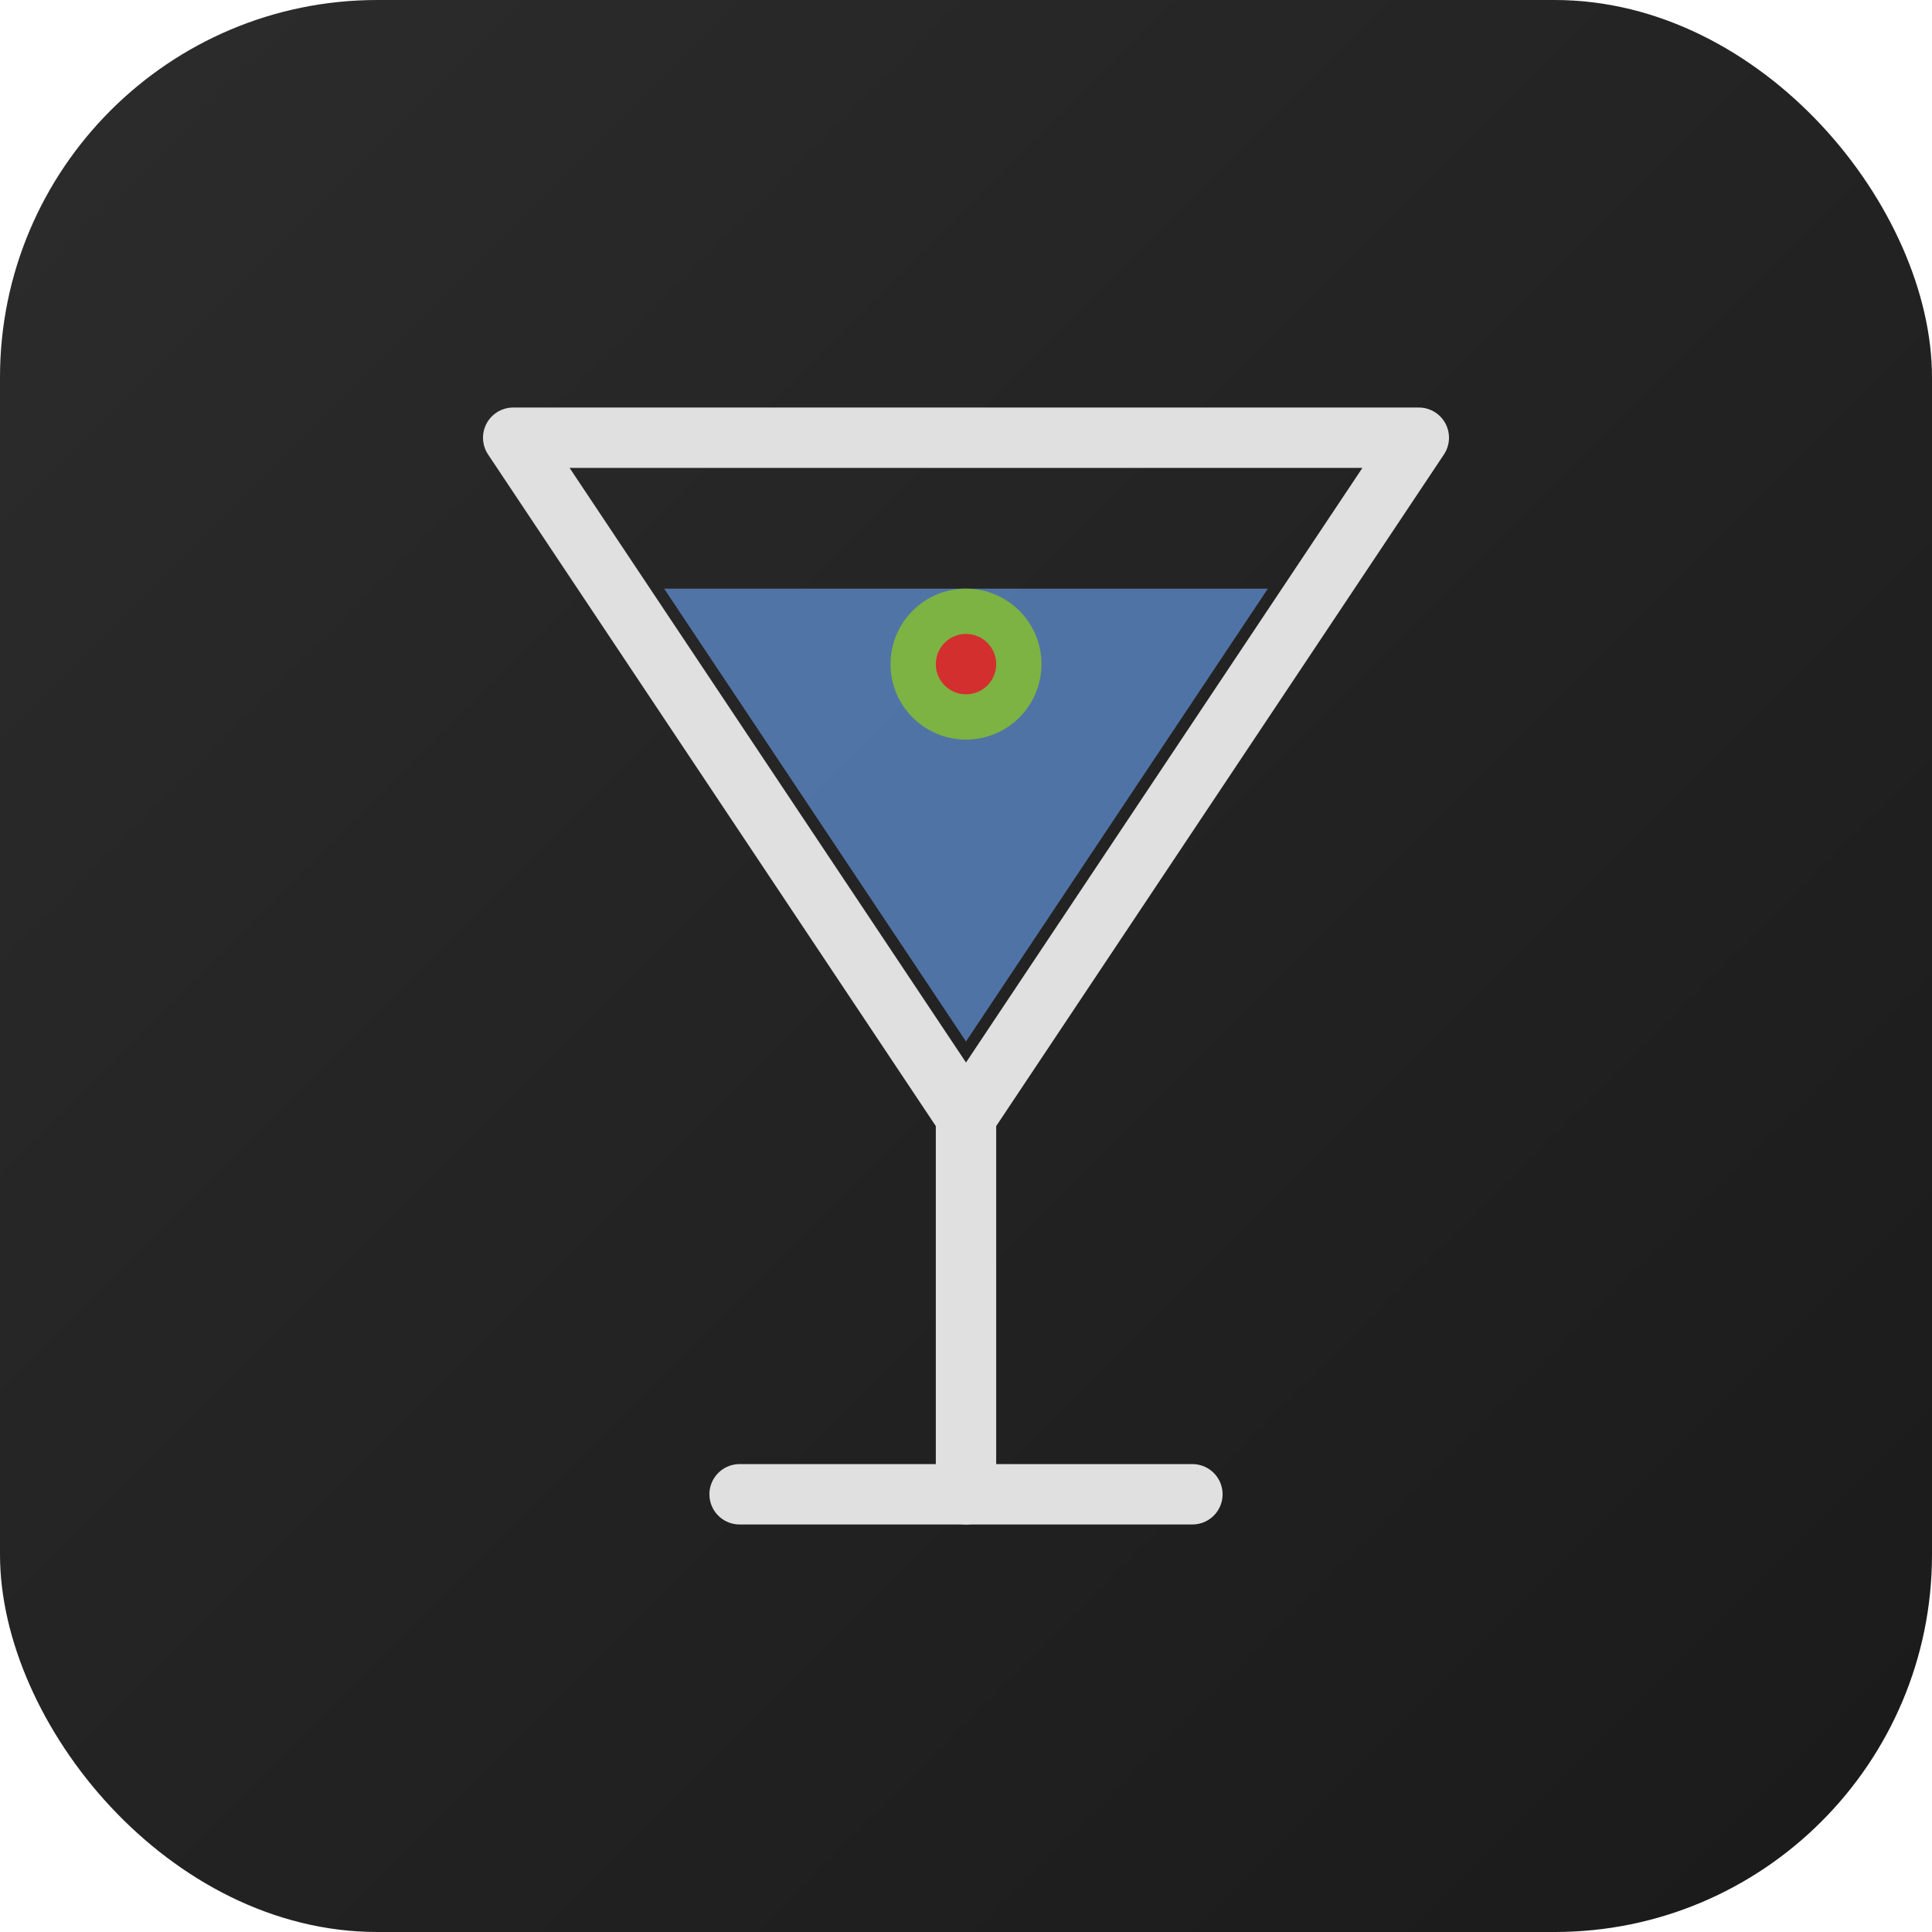
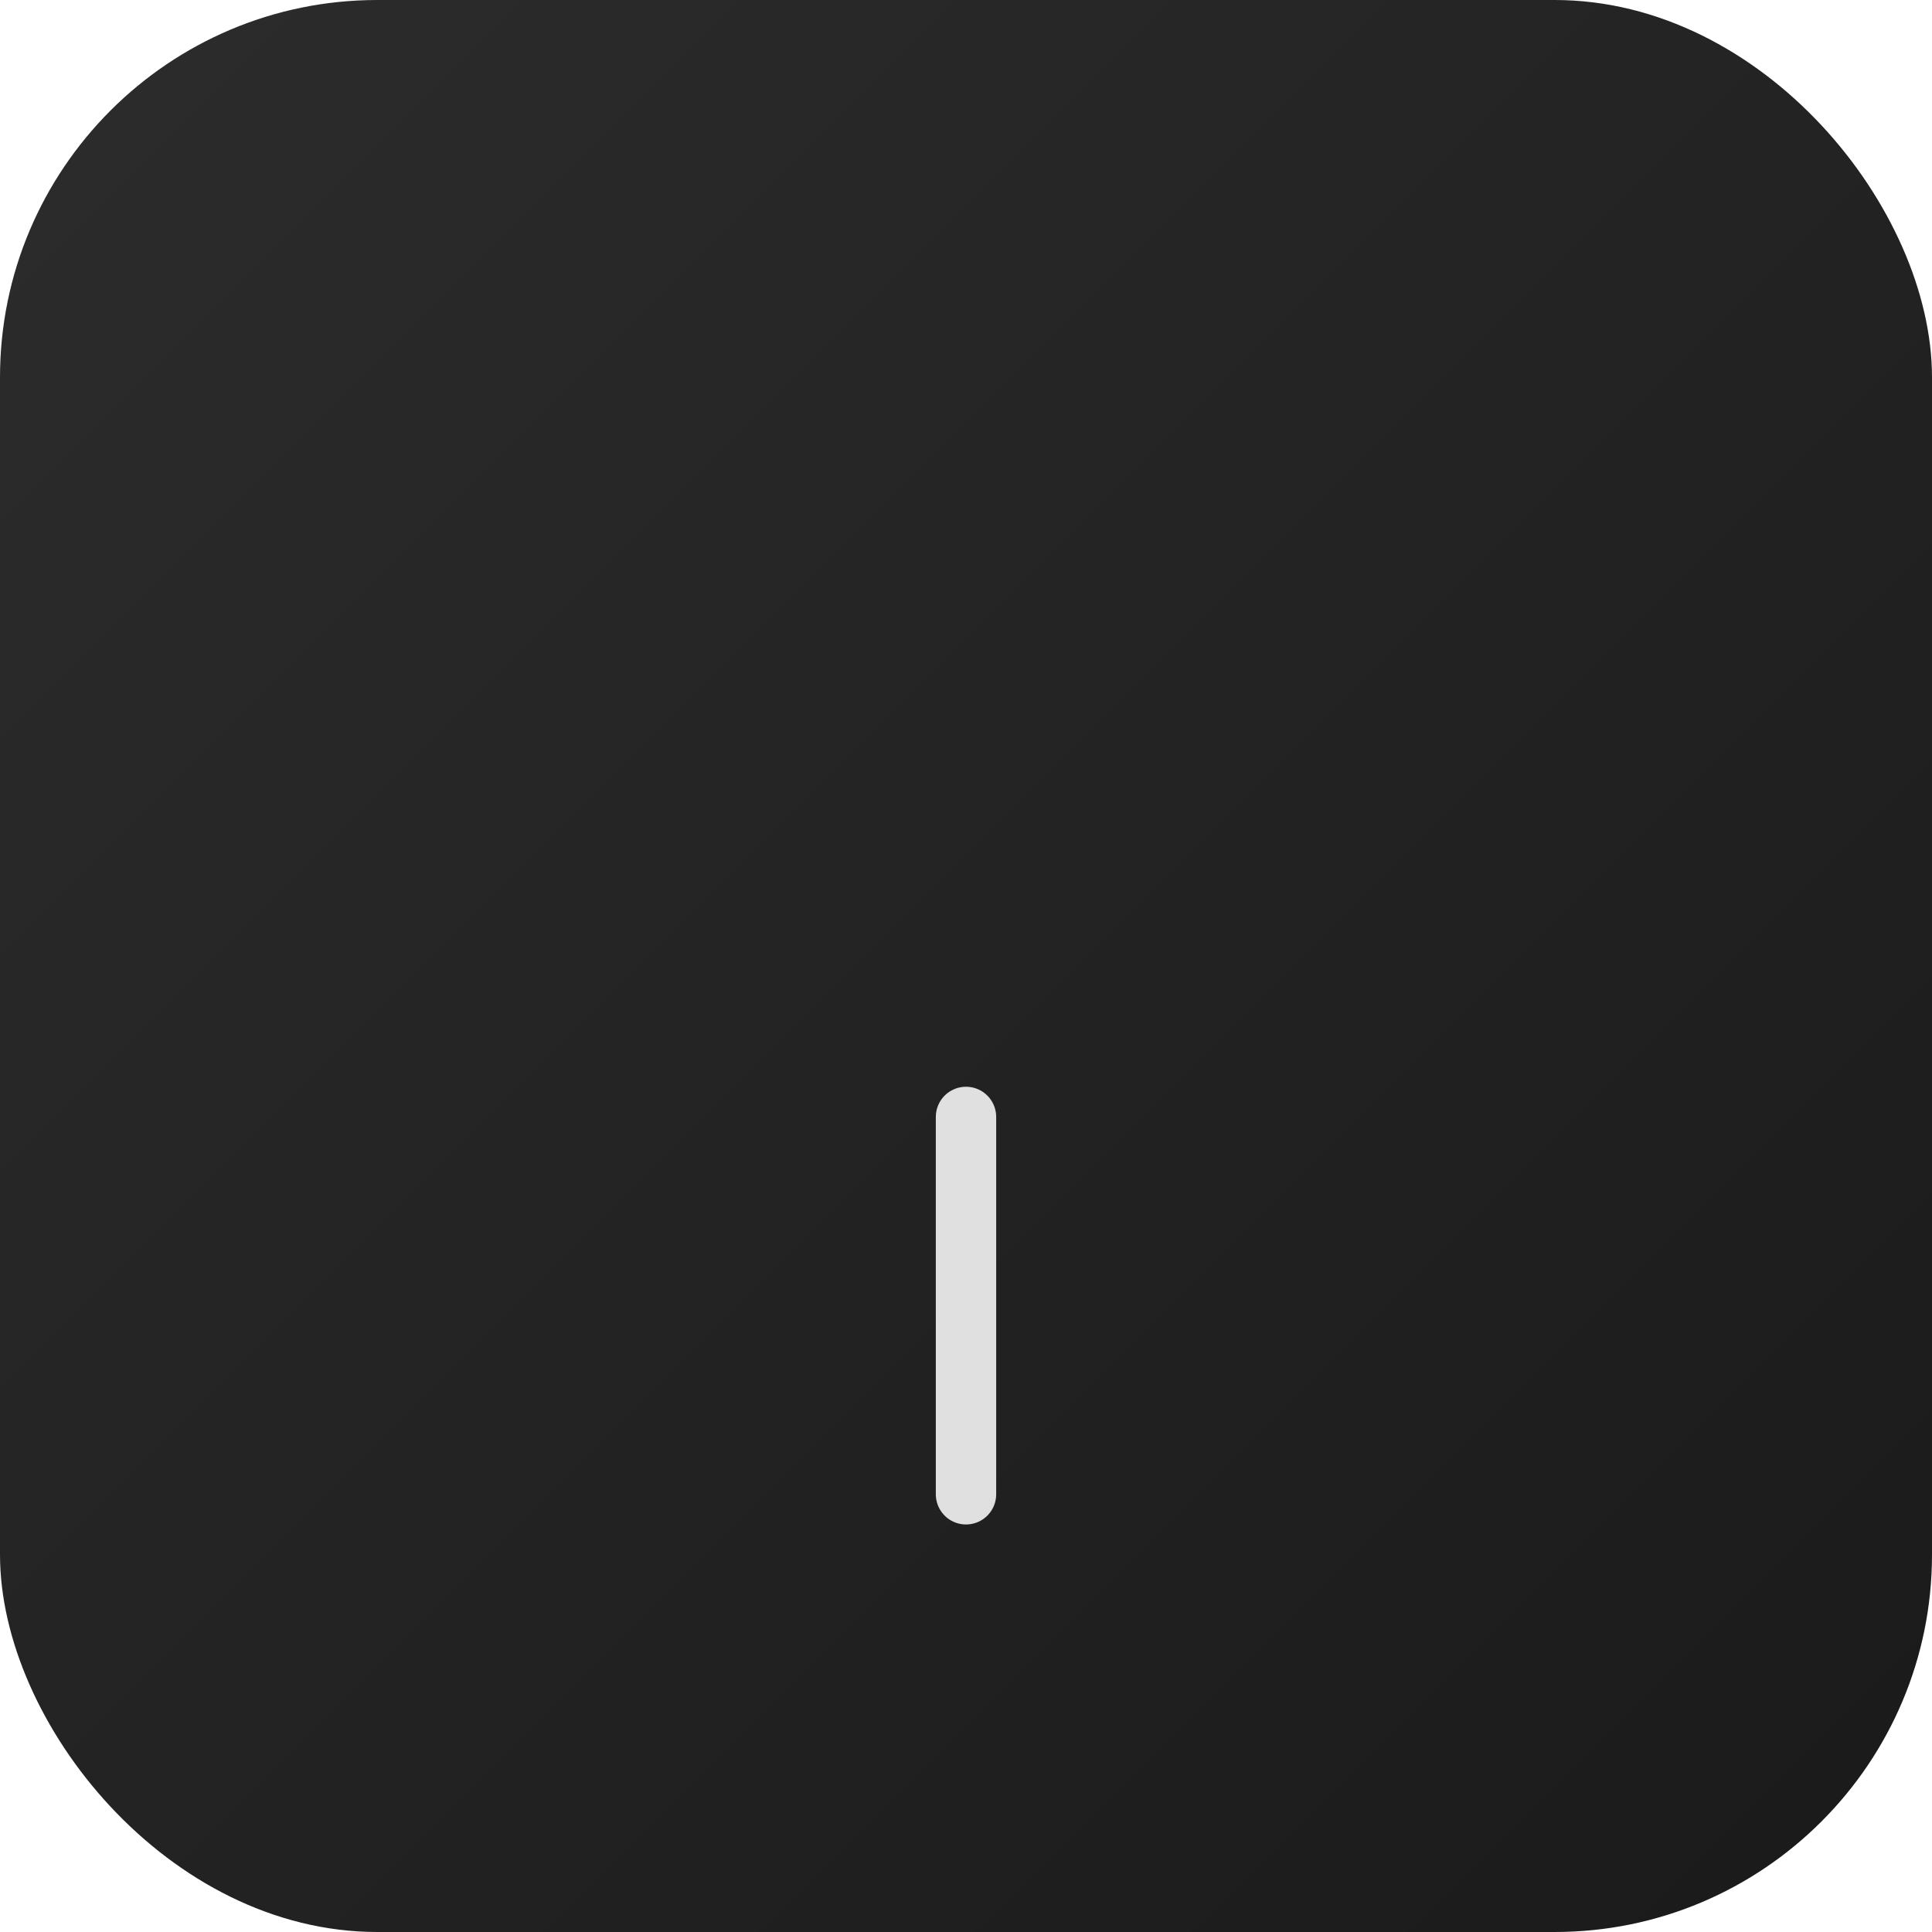
<svg xmlns="http://www.w3.org/2000/svg" width="512" height="512" viewBox="0 0 512 512">
  <defs>
    <linearGradient id="bgGradient" x1="0%" y1="0%" x2="100%" y2="100%">
      <stop offset="0%" style="stop-color:#2c2c2c;stop-opacity:1" />
      <stop offset="100%" style="stop-color:#1a1a1a;stop-opacity:1" />
    </linearGradient>
  </defs>
  <rect width="512" height="512" rx="100" fill="url(#bgGradient)" />
  <g transform="translate(256, 256)">
-     <path d="M -120 -140 L 120 -140 L 0 40 Z" fill="none" stroke="#e0e0e0" stroke-width="16" stroke-linejoin="round" />
    <line x1="0" y1="40" x2="0" y2="140" stroke="#e0e0e0" stroke-width="16" stroke-linecap="round" />
-     <line x1="-60" y1="140" x2="60" y2="140" stroke="#e0e0e0" stroke-width="16" stroke-linecap="round" />
-     <path d="M -80 -100 L 80 -100 L 0 20 Z" fill="#6ea8fe" opacity="0.6" />
-     <circle cx="0" cy="-80" r="20" fill="#7cb342" />
-     <circle cx="0" cy="-80" r="8" fill="#d32f2f" />
+     <path d="M -80 -100 L 0 20 Z" fill="#6ea8fe" opacity="0.6" />
  </g>
</svg>